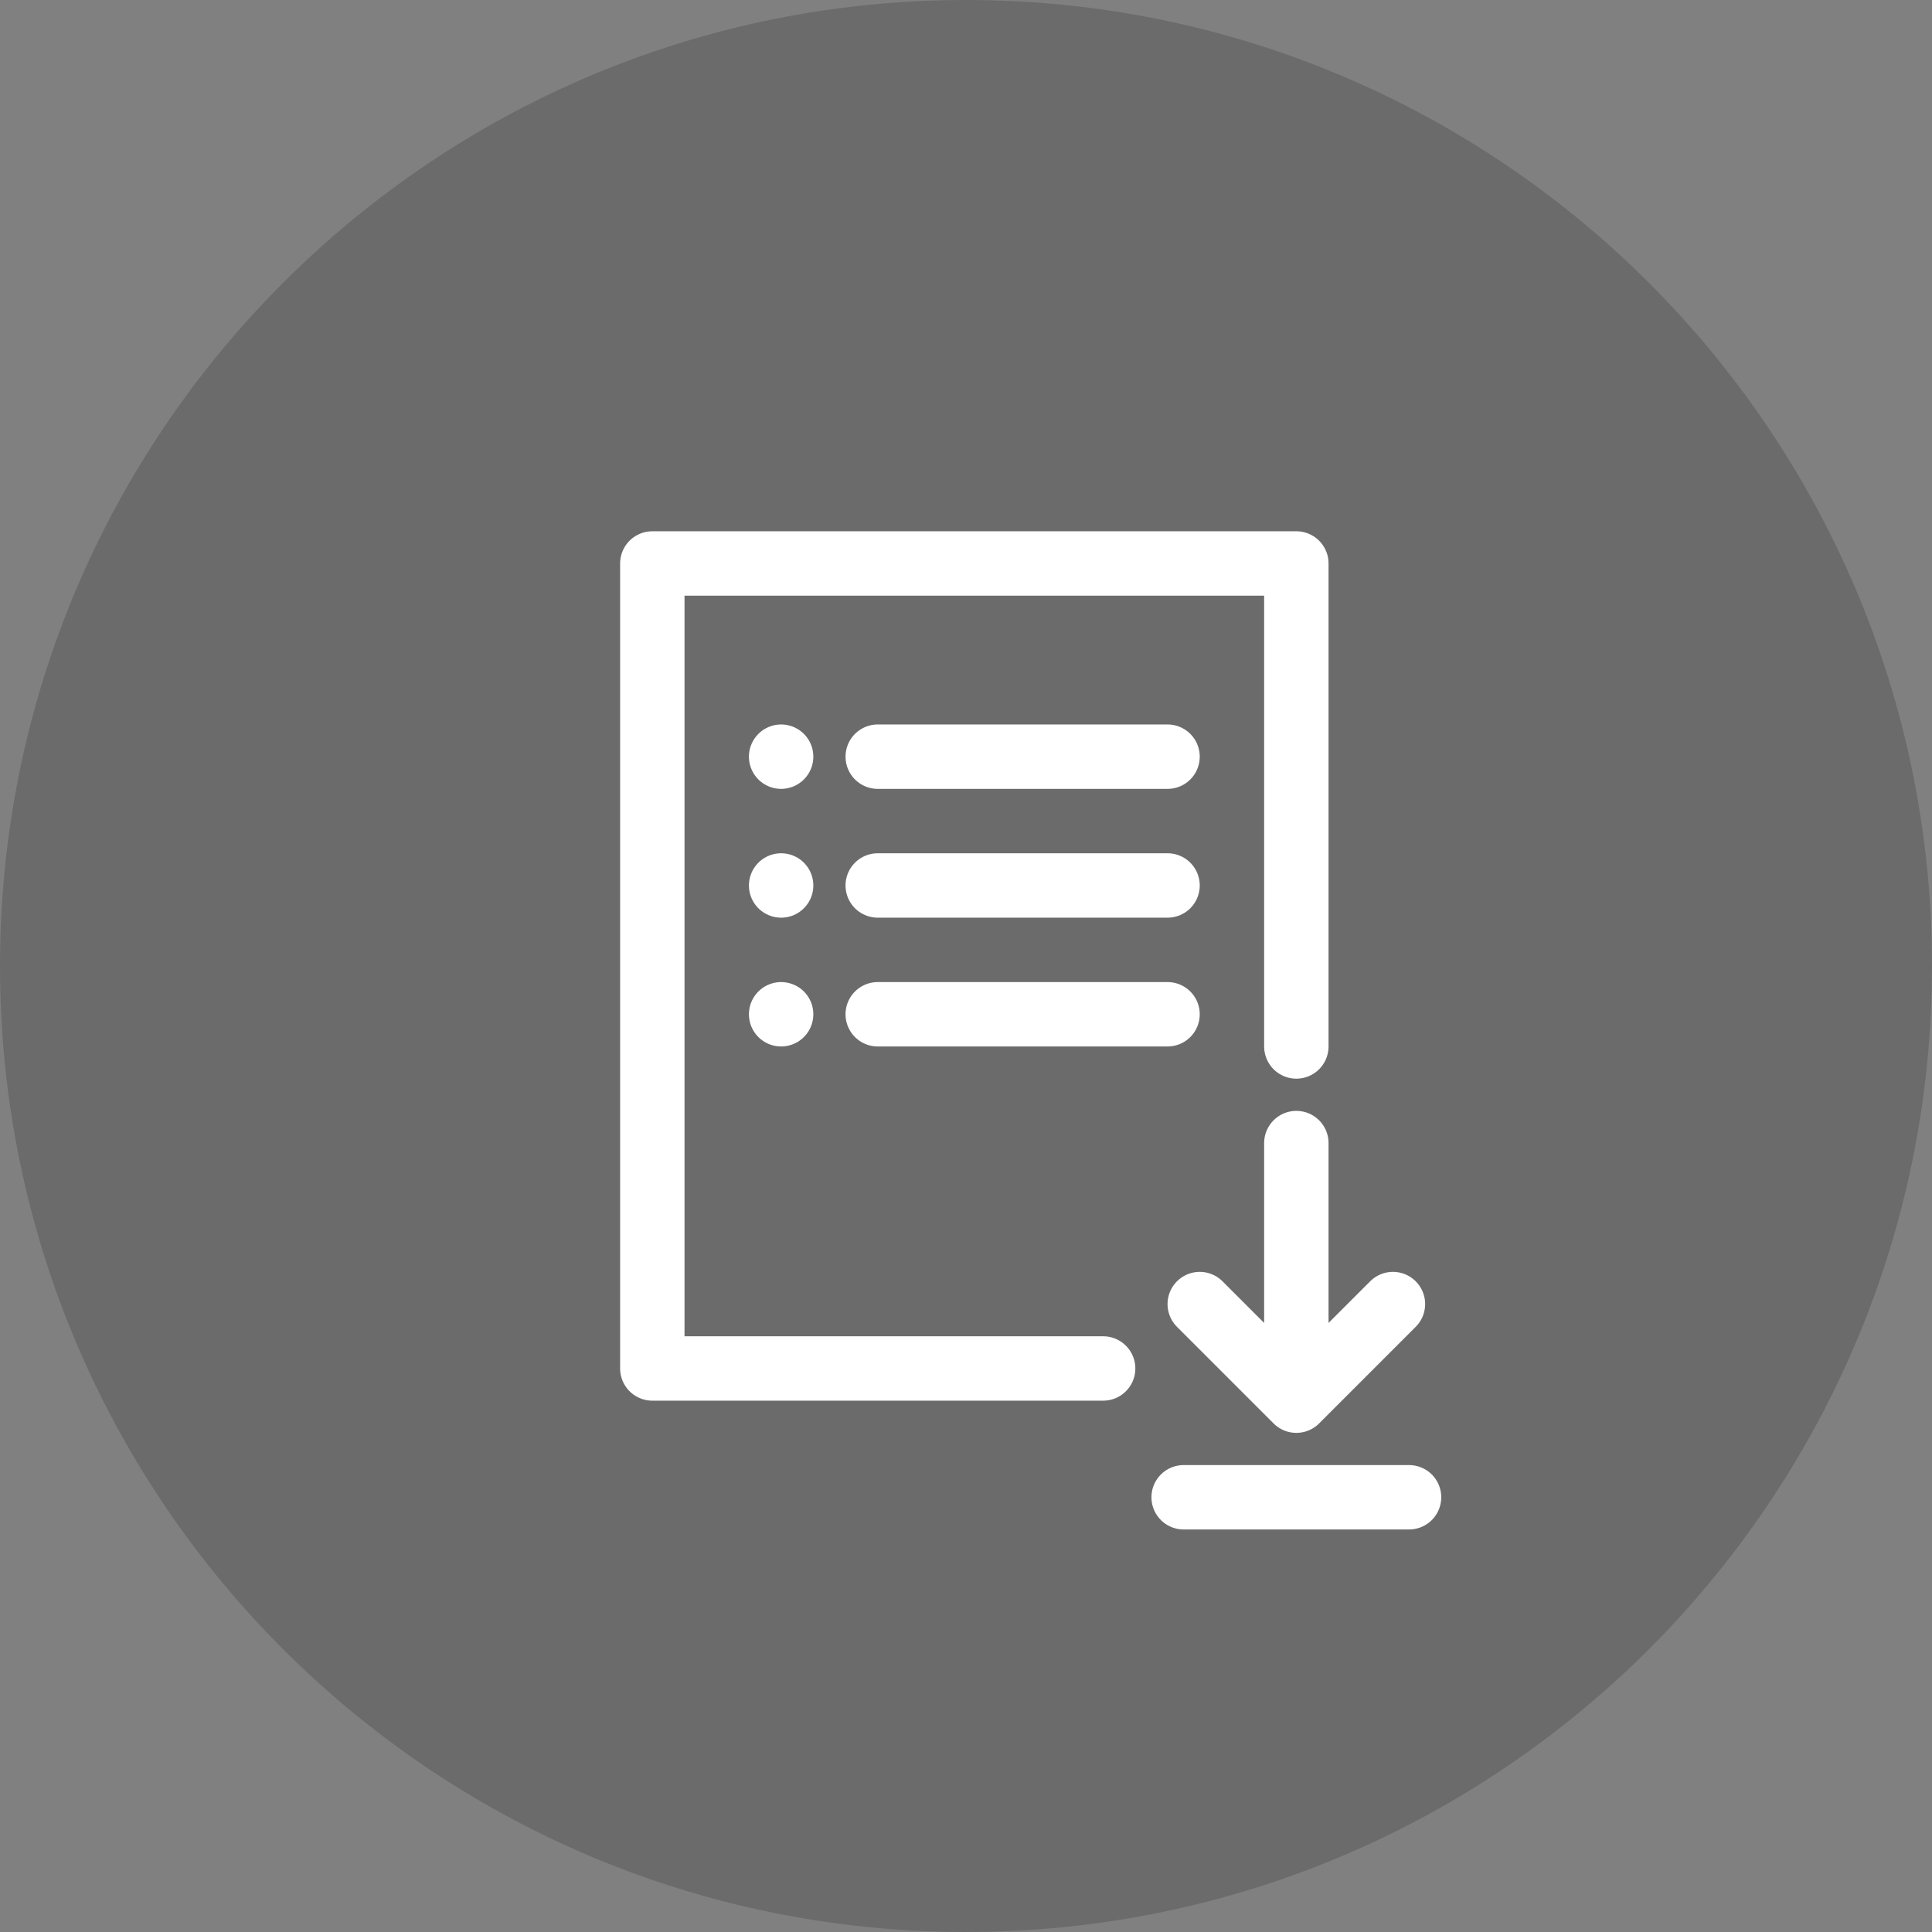
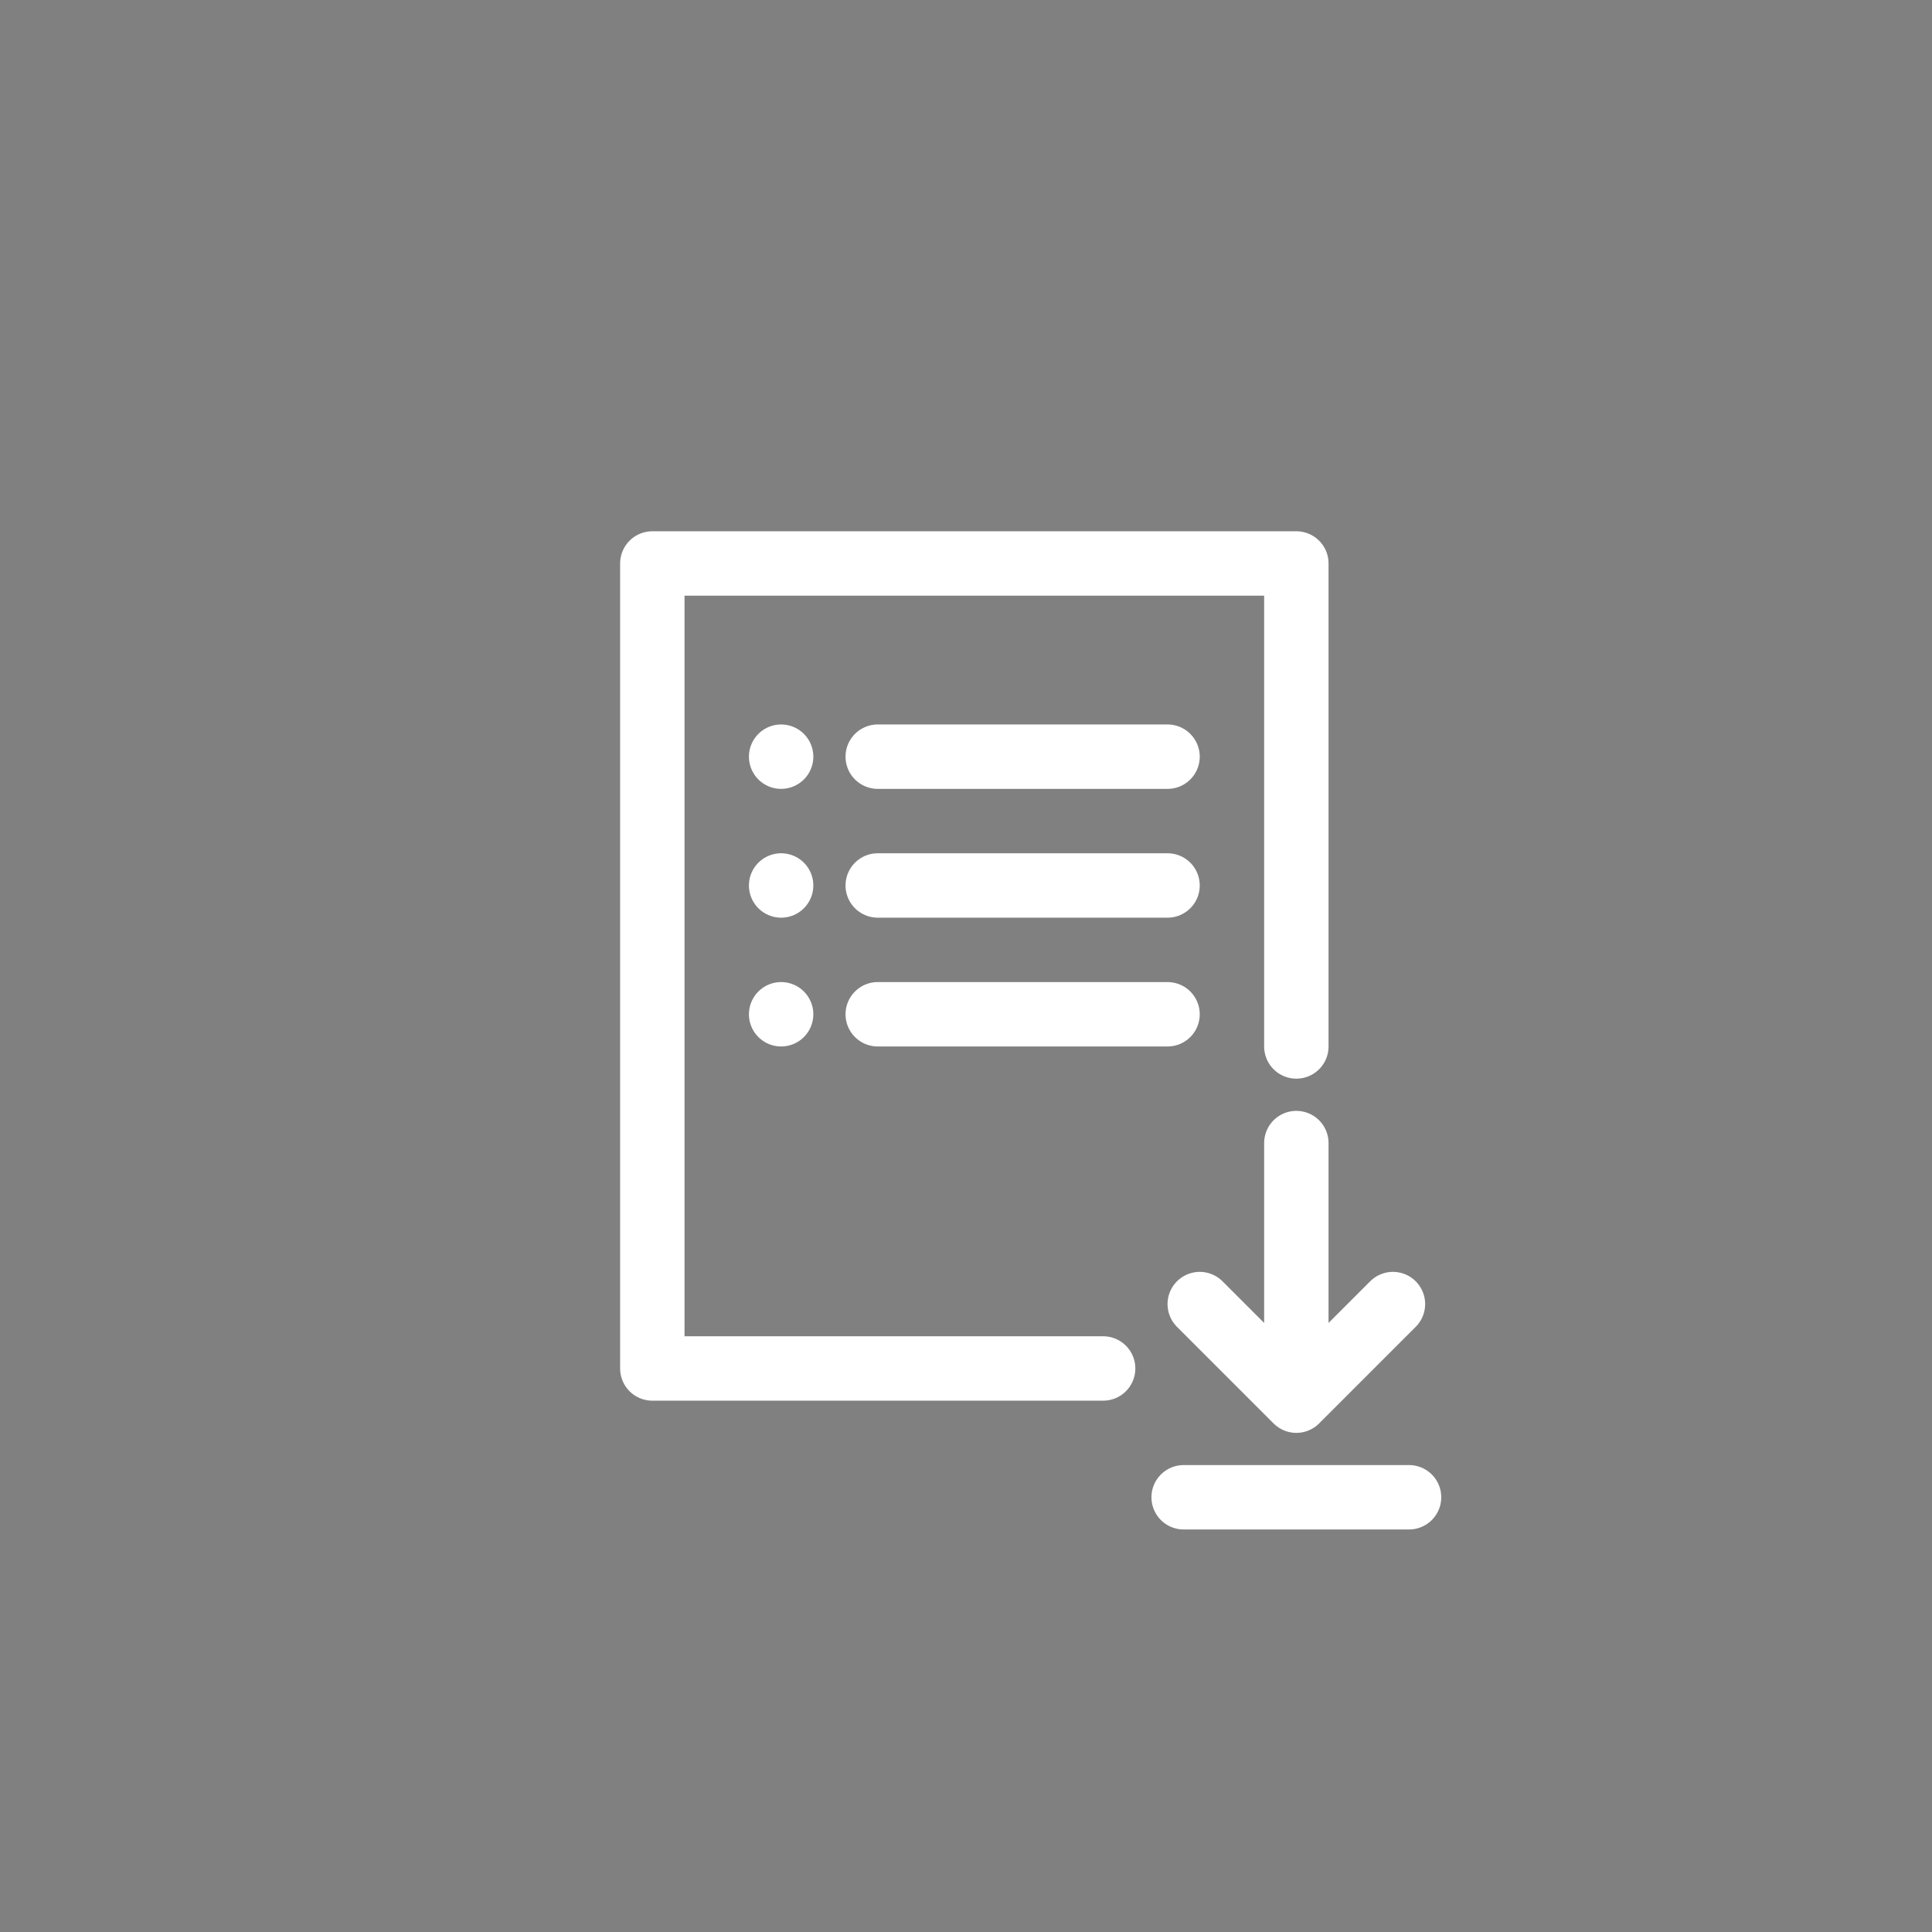
<svg xmlns="http://www.w3.org/2000/svg" width="120" height="120" data-bbox="0 0 120 120" data-type="ugc">
  <rect width="100%" height="100%" fill="#808080" stroke="none" />
-   <path fill="#1D1D1C" d="M120 60c0 33.137-26.863 60-60 60S0 93.137 0 60 26.863 0 60 0s60 26.863 60 60z" opacity=".2" />
  <path fill="none" stroke="#FFF" stroke-linecap="round" stroke-linejoin="round" stroke-miterlimit="10" stroke-width="4" d="M68.518 84.998H40.517v-50h40.001v30m0 6v16m-6-6 6 6 6-6m-13 12h14m-39.001-46h0m6 0h18.001m-24.001 8h0m6 0h18.001m-24.001 8h0m6 0h18.001" />
</svg>